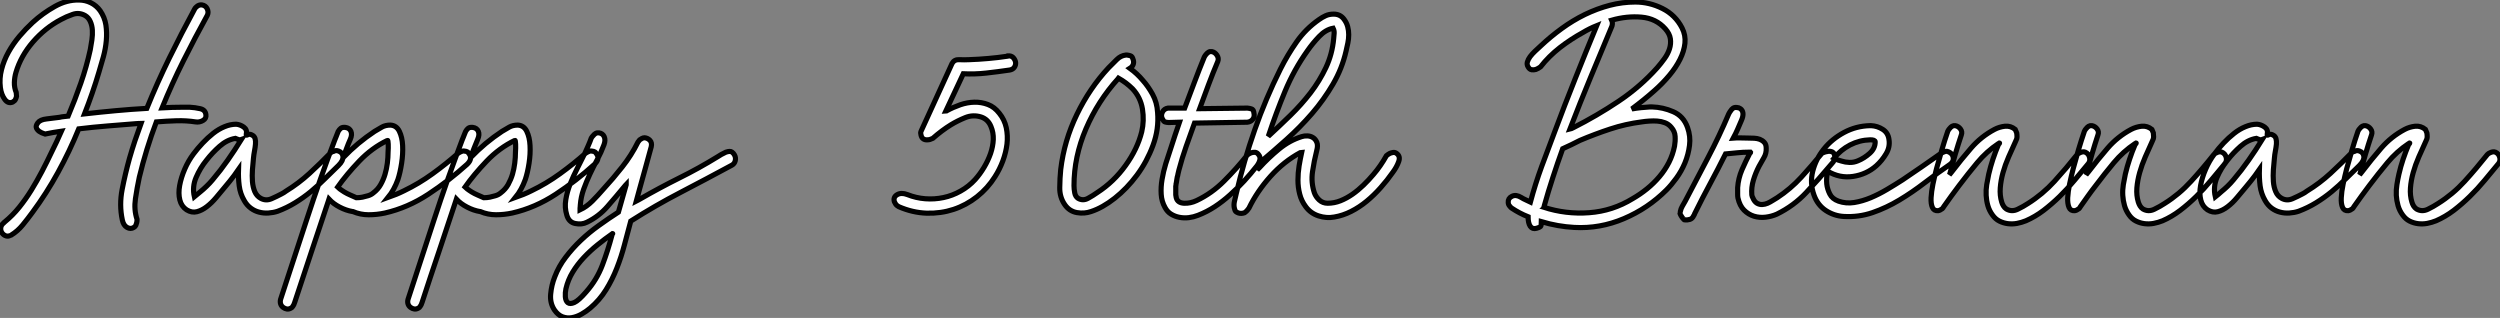
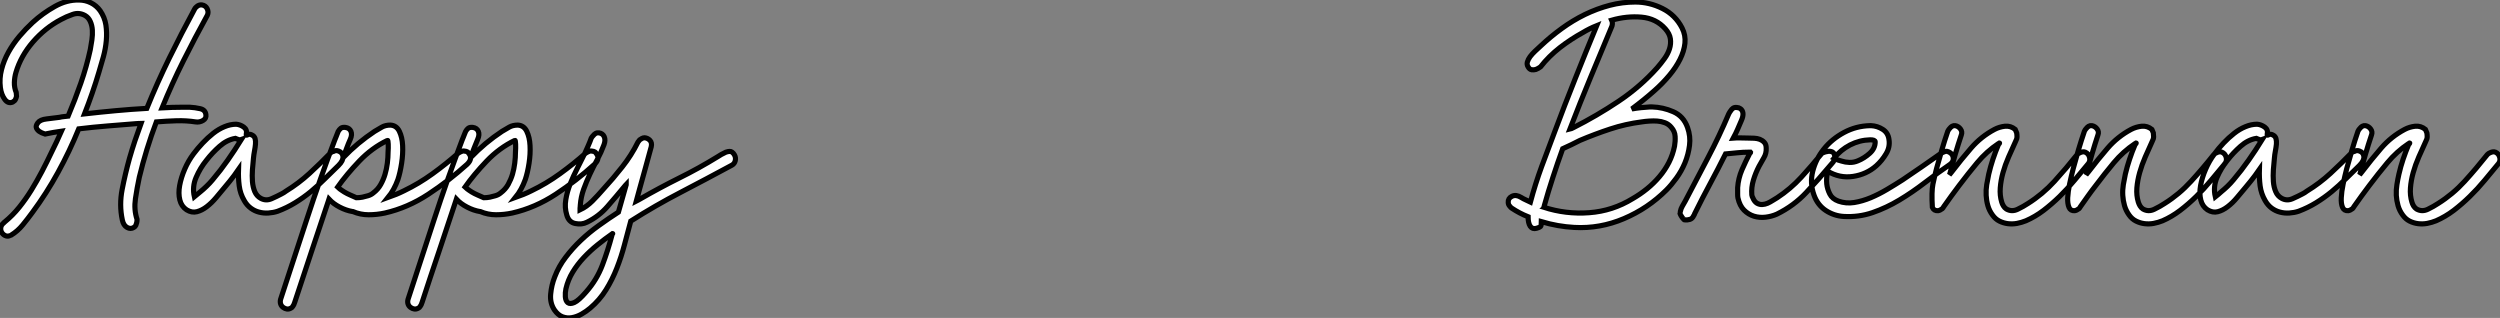
<svg xmlns="http://www.w3.org/2000/svg" viewBox="-0.802 -41.383 485.689 61.769">
  <rect x="-0.802" y="-41.383" width="485.689" height="61.769" fill="#808080" stroke="none" />
  <path d="M12.43-18.82L12.43-18.82Q13.78-22.01 14.90-25.23Q16.02-28.45 16.74-31.75L16.74-31.75Q16.91-32.65 17.05-33.63Q17.19-34.61 17.14-35.53Q17.08-36.46 16.74-37.21Q16.41-37.97 15.74-38.36L15.74-38.36Q14.56-39.03 13.30-38.58Q12.04-38.14 11.03-37.58L11.03-37.58Q7.95-35.95 5.60-33.24Q3.25-30.52 2.30-27.33L2.30-27.33Q2.02-26.38 1.99-25.37Q1.96-24.36 2.35-23.41L2.35-23.41Q2.41-23.02 2.41-22.68L2.41-22.68Q2.35-22.40 2.21-22.09Q2.07-21.78 1.68-21.56L1.68-21.56Q0.78-21.17 0.11-22.09Q-0.56-23.02-0.73-24.36L-0.73-24.36Q-0.95-26.15-0.50-27.89Q-0.06-29.62 0.84-31.25Q1.74-32.87 2.97-34.33Q4.20-35.78 5.54-37.02L5.54-37.02Q7.50-38.81 9.83-40.12Q12.15-41.44 14.56-41.38L14.56-41.38Q15.74-41.38 16.83-40.85Q17.92-40.32 18.65-39.31L18.65-39.31Q19.54-38.02 19.77-36.54Q19.99-35.06 19.85-33.49Q19.71-31.92 19.29-30.38Q18.87-28.84 18.42-27.38L18.42-27.38Q17.81-25.31 17.11-23.30Q16.41-21.28 15.62-19.26L15.62-19.26Q18.65-19.60 21.67-19.88Q24.70-20.16 27.72-20.33L27.72-20.33Q29.74-25.31 32.09-30.10Q34.44-34.89 37.02-39.65L37.02-39.65Q37.13-39.87 37.35-40.04L37.35-40.04Q37.80-40.49 38.42-40.43L38.42-40.43Q39.14-40.32 39.45-39.68Q39.76-39.03 39.48-38.42L39.48-38.42Q37.07-34.05 34.83-29.57Q32.59-25.09 30.69-20.44L30.69-20.44Q31.64-20.50 32.62-20.52Q33.60-20.55 34.55-20.55L34.55-20.55L35.17-20.55L36.06-20.55Q37.07-20.50 38.08-20.27Q39.09-20.05 39.20-19.10L39.20-19.10Q39.31-18.37 38.64-17.98Q37.97-17.58 37.18-17.70L37.18-17.70Q35.39-17.98 33.46-17.92Q31.53-17.86 29.57-17.70L29.57-17.70Q27.55-12.32 26.26-6.94L26.26-6.94Q25.82-4.87 25.51-2.77Q25.20-0.67 25.82 1.23L25.82 1.23Q25.82 1.57 25.76 1.85L25.76 1.85Q25.70 2.13 25.59 2.38Q25.48 2.63 25.20 2.80L25.20 2.80Q24.58 3.19 23.88 2.80Q23.18 2.41 22.96 1.34L22.96 1.34Q22.34-1.57 22.93-4.59Q23.52-7.62 24.36-10.64L24.36-10.64Q24.86-12.38 25.42-14.06Q25.98-15.74 26.60-17.42L26.60-17.42Q26.38-17.42 26.15-17.39Q25.93-17.36 25.65-17.36L25.65-17.36Q22.85-17.14 20.08-16.91Q17.30-16.69 14.50-16.35L14.50-16.35Q12.71-11.98 10.47-7.90Q8.23-3.81 5.49-0.11L5.49-0.11Q4.59 1.12 3.61 2.32Q2.63 3.53 1.34 4.31L1.34 4.31Q1.23 4.37 1.20 4.37Q1.18 4.37 1.06 4.42L1.06 4.42Q0.62 4.59 0.17 4.37Q-0.28 4.14-0.50 3.72Q-0.73 3.30-0.64 2.80Q-0.56 2.30-0.06 1.90L-0.06 1.90Q0 1.79 0.11 1.74L0.11 1.74Q1.68 0.45 2.94-1.12Q4.20-2.69 5.29-4.45Q6.38-6.22 7.36-8.09Q8.34-9.97 9.24-11.87L9.24-11.87Q9.74-12.88 10.22-13.89Q10.70-14.90 11.14-15.90L11.14-15.90Q10.36-15.79 9.55-15.65Q8.74-15.51 7.95-15.34L7.95-15.34Q7.22-15.57 6.83-15.85L6.83-15.85Q6.44-16.13 6.27-16.52Q6.10-16.91 6.55-17.53L6.55-17.53Q7-18.14 8.26-18.28Q9.52-18.42 10.75-18.59L10.75-18.59Q11.20-18.70 11.59-18.73Q11.98-18.76 12.43-18.82ZM45.08-17.25L45.08-17.25Q45.86-17.19 46.56-16.69Q47.26-16.18 47.04-15.29L47.04-15.29Q46.98-15.01 47.32-15.20Q47.66-15.40 48.10-15.18L48.10-15.18Q48.61-14.95 48.75-14.48Q48.89-14 48.83-13.38Q48.78-12.77 48.64-12.04Q48.50-11.31 48.44-10.64L48.44-10.64Q48.33-9.58 48.24-8.40Q48.16-7.22 48.24-6.13Q48.33-5.04 48.69-4.17Q49.06-3.30 49.84-2.86L49.84-2.86Q50.85-2.30 51.94-2.77Q53.03-3.25 53.87-3.70L53.87-3.70Q54.10-3.81 54.32-3.95Q54.54-4.09 54.77-4.26L54.77-4.26Q57.23-5.77 59.33-7.70Q61.43-9.63 63.50-11.76L63.50-11.76Q63.73-11.93 64.01-11.98L64.01-11.98Q64.23-12.10 64.46-12.12Q64.68-12.15 64.96-12.04L64.96-12.04Q65.74-11.76 65.83-10.98Q65.91-10.19 64.96-9.24L64.96-9.24Q63.62-7.95 62.30-6.64Q60.98-5.32 59.56-4.14Q58.13-2.97 56.53-1.99Q54.94-1.01 53.14-0.34L53.14-0.34Q52.30-0.06 51.35 0Q50.40 0.06 49.53-0.17Q48.66-0.39 47.91-0.95Q47.15-1.51 46.65-2.41L46.65-2.41Q45.86-3.75 45.67-5.29Q45.47-6.83 45.53-8.46L45.53-8.46Q45.14-7.90 44.69-7.28L44.69-7.28Q43.85-6.16 42.84-4.98L42.84-4.98Q42.06-4.03 41.19-3.00Q40.32-1.96 39.37-1.23Q38.42-0.50 37.44-0.25Q36.46 0 35.45-0.62L35.45-0.62Q34.44-1.29 34.13-2.55Q33.82-3.81 34.10-5.35Q34.38-6.89 35.08-8.51Q35.78-10.14 36.79-11.48L36.79-11.48Q37.58-12.54 38.56-13.58Q39.54-14.62 40.60-15.46Q41.66-16.30 42.81-16.77Q43.96-17.25 45.08-17.25ZM44.91-14.50L44.91-14.50Q43.29-14.22 41.86-12.96Q40.43-11.70 39.31-10.25L39.31-10.25Q38.08-8.74 37.30-6.92Q36.51-5.10 36.96-3.14L36.96-3.14Q37.52-3.58 38.14-4.14L38.14-4.14Q38.70-4.59 39.31-5.18Q39.93-5.77 40.49-6.44L40.49-6.44Q42.06-8.29 43.43-10.25Q44.80-12.21 46.09-14.28L46.09-14.28Q45.92-14.22 45.70-14.22L45.70-14.22Q45.53-14.28 45.33-14.34Q45.14-14.39 44.91-14.50L44.91-14.50ZM44.69-14.67L44.69-14.67L44.69-14.67ZM65.86-10.75L65.86-10.75Q67.26-12.21 68.80-13.50Q70.34-14.78 71.96-15.85L71.96-15.85Q72.69-16.30 73.39-16.69Q74.09-17.08 75.04-17.08L75.04-17.08Q76.22-17.02 76.78-15.88Q77.34-14.73 77.42-13.10Q77.50-11.48 77.22-9.66Q76.94-7.84 76.50-6.50L76.50-6.50Q75.77-4.48 74.59-3.02L74.59-3.02Q75.38-3.30 76.13-3.61Q76.89-3.92 77.67-4.31L77.67-4.31Q80.58-5.71 83.22-7.62Q85.85-9.52 88.26-11.65L88.26-11.65Q88.42-11.76 88.65-11.87L88.65-11.87Q89.10-12.10 89.38-12.04L89.38-12.04Q89.88-11.98 90.02-11.87Q90.16-11.76 90.27-11.59L90.27-11.59Q91.11-10.58 89.94-9.46L89.94-9.46Q86.41-6.27 82.40-3.64Q78.40-1.01 73.98 0L73.98 0Q72.41 0.34 70.81 0.34Q69.22 0.34 67.76-0.28L67.76-0.28L67.70-0.28Q66.42-0.50 65.18-1.15Q63.95-1.79 63.11-2.69L63.11-2.69L63-2.35Q61.38 2.58 59.72 7.48Q58.07 12.38 56.45 17.36L56.45 17.36Q56.39 17.58 56.28 17.81L56.28 17.81Q56.17 17.98 56.06 18.17Q55.94 18.37 55.72 18.48L55.72 18.48Q55.33 18.70 54.94 18.65Q54.54 18.59 54.21 18.34Q53.87 18.09 53.73 17.70Q53.59 17.30 53.70 16.80L53.70 16.80Q56.28 8.96 58.80 1.23Q61.32-6.50 64.23-14.17L64.23-14.17Q64.34-14.45 64.46-14.73Q64.57-15.01 64.68-15.29L64.68-15.29Q64.79-15.57 64.90-15.85L64.90-15.85Q65.13-16.24 65.41-16.46Q65.69-16.69 66.30-16.63L66.30-16.63Q67.09-16.52 67.37-15.88Q67.65-15.23 67.26-14.34L67.26-14.34Q66.86-13.44 66.53-12.54Q66.19-11.65 65.86-10.75ZM74.48-14.11L74.48-14.11Q71.46-12.66 68.99-10.08Q66.53-7.50 64.79-5.04L64.79-5.04Q64.96-4.87 65.18-4.70L65.18-4.70Q65.35-4.59 65.58-4.42Q65.80-4.26 66.08-4.09L66.08-4.09Q66.64-3.75 67.23-3.50Q67.82-3.25 68.43-2.97L68.43-2.97Q69.05-2.97 69.61-3.08L69.61-3.08Q70.11-3.19 70.70-3.36Q71.29-3.53 71.74-3.92L71.74-3.92Q72.63-4.59 73.16-5.54Q73.70-6.50 74.00-7.53Q74.31-8.57 74.45-9.69Q74.59-10.81 74.59-11.82L74.59-11.82Q74.65-12.60 74.62-13.38Q74.59-14.17 74.48-14.11ZM90.61-10.75L90.61-10.75Q92.01-12.21 93.55-13.50Q95.09-14.78 96.71-15.85L96.71-15.85Q97.44-16.30 98.14-16.69Q98.84-17.08 99.79-17.08L99.79-17.08Q100.97-17.02 101.53-15.88Q102.09-14.73 102.17-13.10Q102.26-11.48 101.98-9.66Q101.70-7.84 101.25-6.50L101.25-6.50Q100.52-4.48 99.34-3.02L99.34-3.02Q100.13-3.30 100.88-3.61Q101.64-3.92 102.42-4.31L102.42-4.31Q105.34-5.71 107.97-7.62Q110.60-9.52 113.01-11.65L113.01-11.65Q113.18-11.76 113.40-11.87L113.40-11.87Q113.85-12.10 114.13-12.04L114.13-12.04Q114.63-11.98 114.77-11.87Q114.91-11.76 115.02-11.59L115.02-11.59Q115.86-10.58 114.69-9.46L114.69-9.46Q111.16-6.27 107.16-3.64Q103.15-1.01 98.73 0L98.73 0Q97.16 0.34 95.56 0.34Q93.97 0.34 92.51-0.28L92.51-0.28L92.46-0.28Q91.17-0.50 89.94-1.15Q88.70-1.79 87.86-2.69L87.86-2.69L87.75-2.35Q86.13 2.58 84.48 7.48Q82.82 12.38 81.20 17.36L81.20 17.36Q81.14 17.58 81.03 17.81L81.03 17.81Q80.92 17.98 80.81 18.17Q80.70 18.37 80.47 18.48L80.47 18.48Q80.08 18.70 79.69 18.65Q79.30 18.59 78.96 18.34Q78.62 18.09 78.48 17.70Q78.34 17.30 78.46 16.80L78.46 16.80Q81.03 8.96 83.55 1.23Q86.07-6.50 88.98-14.17L88.98-14.17Q89.10-14.45 89.21-14.73Q89.32-15.01 89.43-15.29L89.43-15.29Q89.54-15.57 89.66-15.85L89.66-15.85Q89.88-16.24 90.16-16.46Q90.44-16.69 91.06-16.63L91.06-16.63Q91.84-16.52 92.12-15.88Q92.40-15.23 92.01-14.34L92.01-14.34Q91.62-13.44 91.28-12.54Q90.94-11.65 90.61-10.75ZM99.23-14.11L99.23-14.11Q96.21-12.66 93.74-10.08Q91.28-7.50 89.54-5.04L89.54-5.04Q89.71-4.87 89.94-4.70L89.94-4.70Q90.10-4.59 90.33-4.42Q90.55-4.26 90.83-4.09L90.83-4.09Q91.39-3.75 91.98-3.50Q92.57-3.25 93.18-2.97L93.18-2.97Q93.80-2.97 94.36-3.08L94.36-3.08Q94.86-3.19 95.45-3.36Q96.04-3.53 96.49-3.92L96.49-3.92Q97.38-4.59 97.92-5.54Q98.45-6.50 98.76-7.53Q99.06-8.57 99.20-9.69Q99.34-10.81 99.34-11.82L99.34-11.82Q99.40-12.60 99.37-13.38Q99.34-14.17 99.23-14.11ZM115.58-15.57L115.58-15.57Q116.31-15.46 116.59-14.81Q116.87-14.17 116.54-13.27L116.54-13.27Q115.98-11.76 115.22-10.36Q114.46-8.96 113.79-7.53Q113.12-6.10 112.59-4.62Q112.06-3.14 111.94-1.57L111.94-1.57Q111.94-1.46 111.92-1.26Q111.89-1.06 111.89-0.95L111.89-0.95Q111.89-0.78 111.89-0.62L111.89-0.62Q113.18-1.23 114.27-2.32Q115.36-3.42 116.37-4.59L116.37-4.59Q118.33-6.72 120.09-8.96Q121.86-11.20 123.14-13.78L123.14-13.78Q123.31-14 123.48-14.22L123.48-14.22Q123.65-14.34 123.90-14.48Q124.15-14.62 124.43-14.62L124.43-14.62Q125.05-14.56 125.47-14.11Q125.89-13.66 125.72-12.88L125.72-12.88Q125.16-10.81 124.60-8.79Q124.04-6.78 123.48-4.76L123.48-4.76L122.81-2.30Q123.03-2.41 123.20-2.52Q123.37-2.63 123.59-2.74L123.59-2.74Q127.29-4.87 131.12-6.78Q134.96-8.68 138.60-10.92L138.60-10.92L139.33-11.37L140.22-11.82Q141.06-12.10 141.40-11.84Q141.74-11.59 141.90-11.26L141.90-11.26Q142.18-10.75 142.04-10.16Q141.90-9.58 141.40-9.30L141.40-9.30Q136.42-6.61 131.46-4.03Q126.50-1.46 121.74 1.57L121.74 1.57Q121.13 3.86 120.51 6.19Q119.90 8.51 119.03 10.72Q118.16 12.94 116.93 14.92Q115.70 16.91 113.85 18.48L113.85 18.48Q113.12 19.10 112.20 19.63Q111.27 20.16 110.32 20.33Q109.37 20.50 108.47 20.16Q107.58 19.82 106.90 18.82L106.90 18.82Q106.01 17.47 106.18 15.74Q106.34 14 106.96 12.43L106.96 12.43Q107.74 10.36 109.09 8.60Q110.43 6.83 112.06 5.29Q113.68 3.75 115.56 2.41Q117.43 1.06 119.34-0.17L119.34-0.17L119.34-0.17L120.85-5.49L120.85-5.60Q120.74-5.49 120.68-5.38Q120.62-5.26 120.51-5.15L120.51-5.15Q118.89-3.19 117.21-1.26Q115.53 0.67 113.23 1.79L113.23 1.79Q112.22 2.30 110.96 2.04Q109.70 1.79 109.31 0.39L109.31 0.39Q108.86-1.06 109.12-2.60Q109.37-4.14 109.98-5.68Q110.60-7.22 111.38-8.74Q112.17-10.25 112.84-11.65L112.84-11.65Q113.18-12.38 113.48-13.08Q113.79-13.78 114.07-14.56L114.07-14.56Q114.24-14.84 114.46-15.06L114.46-15.06Q114.63-15.29 114.91-15.46Q115.19-15.62 115.58-15.57ZM118.22 3.98L118.22 3.98Q116.70 5.04 115.28 6.19Q113.85 7.34 112.62 8.65Q111.38 9.97 110.46 11.48Q109.54 12.99 109.14 14.73L109.14 14.73Q108.98 15.46 109.03 16.27Q109.09 17.08 109.51 17.42Q109.93 17.75 110.77 17.39Q111.61 17.02 113.06 15.34L113.06 15.34Q115.14 12.99 116.23 10.11Q117.32 7.22 118.10 4.26L118.10 4.26L118.16 4.09Q118.27 3.98 118.22 3.98Z" fill="white" stroke="black" transform="scale(1,1)" />
-   <path d="M194.97-30.52L195.36-30.52Q195.86-30.46 196.17-30.04Q196.48-29.62 196.51-29.18Q196.54-28.73 196.26-28.31Q195.98-27.89 195.36-27.78L195.36-27.78Q193.06-27.44 190.82-27.19Q188.58-26.94 186.34-27.05L186.34-27.05L182.93-19.77Q183.04-19.77 183.15-19.88L183.15-19.88Q184.38-20.55 185.76-21.03Q187.13-21.50 188.50-21.53Q189.87-21.56 191.13-21.08Q192.39-20.61 193.34-19.38L193.34-19.38Q194.35-18.14 194.69-16.58Q195.02-15.01 194.83-13.38Q194.63-11.76 194.02-10.11Q193.40-8.46 192.50-7.06L192.50-7.06Q191.10-4.82 189.00-3.16Q186.90-1.51 184.44-0.70Q181.98 0.11 179.23 0.03Q176.49-0.06 173.80-1.23L173.80-1.23Q173.63-1.34 173.46-1.46L173.46-1.46Q173.18-1.68 172.96-2.18L172.96-2.18Q172.68-3.08 173.49-3.56Q174.30-4.03 175.48-3.58L175.48-3.58Q177.16-2.91 178.95-2.77Q180.74-2.63 182.48-3.00Q184.22-3.36 185.81-4.26Q187.41-5.15 188.64-6.50L188.64-6.50Q189.59-7.56 190.38-8.88Q191.16-10.19 191.64-11.56Q192.11-12.94 192.17-14.28Q192.22-15.62 191.72-16.80L191.72-16.80Q191.16-18.20 189.82-18.65L189.82-18.65Q188.25-19.15 186.74-18.54Q185.22-17.92 183.94-17.14L183.94-17.14Q182.20-16.07 180.41-14.50L180.41-14.50Q179.85-14.22 179.40-14.22L179.40-14.22Q178.95-14.17 178.59-14.39Q178.22-14.62 178.11-15.23L178.11-15.23Q178.06-15.40 178.06-15.57Q178.06-15.74 178.22-16.07L178.22-16.07L184.16-29.06Q184.61-29.85 185.56-29.79Q186.51-29.74 187.46-29.79L187.46-29.79Q189.31-29.85 191.19-30.02Q193.06-30.18 194.91-30.46L194.91-30.46Q194.91-30.46 194.97-30.52L194.97-30.52ZM217.93-30.69L218.15-30.69Q218.99-30.58 219.13-30.32Q219.27-30.07 219.38-29.68L219.38-29.68Q219.50-29.23 219.33-28.81Q219.16-28.39 218.71-28.11L218.71-28.11Q220.11-27.10 221.23-25.76L221.23-25.76Q222.24-24.64 223.11-23.07Q223.98-21.50 224.09-19.54L224.09-19.54Q224.37-16.30 223.19-13.13Q222.02-9.97 220.08-7.36Q218.15-4.76 215.77-2.88Q213.39-1.01 211.15-0.28L211.15-0.28Q209.86 0.17 208.41-0.08Q206.95-0.34 206.06-1.62L206.06-1.62Q205.05-3.08 205.08-4.93Q205.10-6.78 205.27-8.46L205.27-8.46Q205.94-14.06 208.41-19.15Q210.87-24.25 214.57-28.22L214.57-28.22Q215.35-29.01 216.14-29.79Q216.92-30.58 217.93-30.69L217.93-30.69ZM216.42-26.10L216.42-26.10Q212.50-21.78 210.17-16.35Q207.85-10.92 207.85-5.32L207.85-5.32Q207.85-4.65 207.99-3.92Q208.13-3.19 208.63-2.86L208.63-2.86Q209.58-2.30 210.59-2.86Q211.60-3.42 212.38-3.98L212.38-3.98Q215.58-6.05 217.87-9.24Q220.17-12.43 221.01-15.79L221.01-15.79Q221.51-17.92 221.15-20.19Q220.78-22.46 219.22-24.14L219.22-24.14Q218.60-24.75 217.93-25.26Q217.26-25.76 216.47-26.21L216.47-26.21Q216.42-26.15 216.42-26.10ZM226.22-20.38L229.35-20.38Q230.30-22.90 231.23-25.37Q232.15-27.83 233.16-30.30L233.16-30.30Q233.33-30.63 233.55-30.86L233.55-30.86Q233.72-31.08 234.00-31.25Q234.28-31.42 234.62-31.36L234.62-31.36Q235.23-31.25 235.62-30.66Q236.02-30.07 235.79-29.46L235.79-29.46Q234.84-27.22 233.97-24.89Q233.10-22.57 232.26-20.27L232.26-20.27L241.45-20.38L241.56-20.38Q242.51-20.27 242.65-19.99Q242.79-19.71 242.85-19.15L242.85-19.15Q242.90-18.54 242.51-18.12Q242.12-17.70 241.50-17.64L241.50-17.64L231.26-17.47Q230.42-15.12 229.63-12.91Q228.85-10.70 228.23-8.34L228.23-8.34Q228.12-7.95 228.06-7.62Q228.01-7.28 227.90-6.94L227.90-6.94Q227.84-6.66 227.81-6.41Q227.78-6.16 227.73-5.88L227.73-5.88Q227.67-5.71 227.67-5.52Q227.67-5.32 227.62-5.15L227.62-5.15L227.62-4.48L227.62-3.98L227.62-3.53Q227.67-3.42 227.67-3.19L227.67-3.19Q227.73-3.08 227.73-2.91L227.73-2.91Q228.01-1.96 229.24-1.90Q230.47-1.85 231.65-2.41L231.65-2.41Q234.62-3.81 237.02-6.22Q239.43-8.62 241.56-11.31L241.56-11.31Q241.95-11.59 242.29-11.70L242.29-11.70Q242.62-11.82 243.02-11.79Q243.41-11.76 243.69-11.37L243.69-11.37Q244.08-10.92 243.97-10.36Q243.86-9.80 243.41-9.18L243.41-9.18Q242.23-7.67 240.92-6.24Q239.60-4.82 238.17-3.53Q236.74-2.24 235.20-1.23Q233.66-0.22 231.93 0.45L231.93 0.45Q231.09 0.78 230.16 0.90Q229.24 1.01 228.34 0.84Q227.45 0.67 226.72 0.22Q225.99-0.22 225.54-1.06L225.54-1.06Q224.87-2.24 224.79-3.64Q224.70-5.04 224.96-6.55Q225.21-8.06 225.68-9.60Q226.16-11.14 226.66-12.60L226.66-12.60Q227.06-13.89 227.48-15.12Q227.90-16.35 228.34-17.64L228.34-17.64L226.22-17.58Q225.43-17.64 225.29-17.84Q225.15-18.03 224.98-18.37L224.98-18.37Q224.70-18.98 225.04-19.63Q225.38-20.27 226.10-20.38L226.10-20.38L226.22-20.38ZM258.30-38.64L258.30-38.64Q259.59-38.64 260.32-37.63L260.32-37.63Q260.82-36.96 261.02-36.20Q261.22-35.45 261.22-34.64Q261.22-33.82 261.05-33.01Q260.88-32.20 260.71-31.47L260.71-31.47Q259.93-28.06 258.16-25.03Q256.40-22.01 254.08-19.32Q251.75-16.63 249.12-14.28Q246.49-11.93 243.97-9.80L243.97-9.80L243.46-8.40Q243.58-8.51 243.66-8.60Q243.74-8.68 243.86-8.79L243.86-8.79Q245.65-10.75 247.69-12.43Q249.74-14.11 252.09-14.84L252.09-14.84Q252.59-15.01 253.21-14.98Q253.82-14.95 254.30-14.64Q254.78-14.34 255.03-13.72Q255.28-13.10 255.00-12.10L255.00-12.10Q254.50-10.14 254.19-8.04Q253.88-5.94 254.55-3.92L254.55-3.92Q254.83-3.14 255.50-2.52Q256.18-1.90 257.13-1.90L257.13-1.90Q258.42-1.90 259.62-2.38Q260.82-2.86 261.94-3.64Q263.06-4.42 264.10-5.43Q265.14-6.44 266.03-7.50L266.03-7.50Q267.43-9.13 268.55-11.14L268.55-11.14Q268.89-11.42 269.22-11.59L269.22-11.59Q269.50-11.70 269.84-11.76Q270.18-11.82 270.51-11.59L270.51-11.59Q271.30-11.03 270.93-10.00Q270.57-8.96 269.78-7.90L269.78-7.90Q268.72-6.38 267.43-4.93Q266.14-3.47 264.72-2.30Q263.29-1.12 261.69-0.31Q260.10 0.50 258.42 0.78L258.42 0.78Q256.90 1.06 255.36 0.56Q253.82 0.06 252.87-1.23L252.87-1.23Q252.03-2.35 251.70-3.67Q251.36-4.98 251.36-6.38Q251.36-7.78 251.58-9.16Q251.81-10.53 252.09-11.82L252.09-11.82Q251.98-11.82 251.86-11.76L251.86-11.76Q248.62-10.02 246.01-7.11Q243.41-4.20 241.84-0.95L241.84-0.95Q241.73-0.78 241.59-0.62Q241.45-0.45 241.34-0.34L241.34-0.34Q241.17-0.17 241.00-0.06L241.00-0.06Q240.38 0.17 239.82 0L239.82 0Q239.49-0.11 239.29-0.28Q239.10-0.45 238.98-1.06L238.98-1.06Q238.87-1.68 239.04-2.35Q239.21-3.02 239.38-3.81L239.38-3.81Q240.83-10.08 242.96-16.16Q245.09-22.23 247.94-27.94L247.94-27.94Q249.34-30.74 251.11-33.26Q252.87-35.78 255.45-37.58L255.45-37.58Q256.06-38.02 256.74-38.33Q257.41-38.64 258.30-38.64ZM258.19-35.90L258.19-35.90Q256.74-35.62 255.48-34.30Q254.22-32.98 253.21-31.53L253.21-31.53Q250.58-27.83 248.84-23.63Q247.10-19.43 245.65-15.06L245.65-15.06L245.59-14.90Q247.72-16.86 249.88-18.96Q252.03-21.06 253.80-23.35Q255.56-25.65 256.79-28.25Q258.02-30.86 258.30-33.88L258.30-33.88Q258.36-34.38 258.39-34.92Q258.42-35.45 258.19-35.90L258.19-35.90Z" fill="white" stroke="black" transform="scale(1,1)" />
-   <path d="M309.40-36.40L309.40-36.40Q308.00-35.84 306.71-35.06L306.71-35.06Q304.36-33.77 302.23-32.12Q300.10-30.46 298.48-28.39L298.48-28.39Q298.03-28.06 297.58-27.89L297.58-27.89Q297.19-27.78 296.77-27.83Q296.35-27.89 296.07-28.39L296.07-28.39Q295.79-28.84 295.93-29.34Q296.07-29.85 296.46-30.38Q296.86-30.91 297.42-31.44Q297.98-31.98 298.54-32.48L298.54-32.48Q300.44-34.27 302.60-35.84Q304.75-37.41 307.10-38.56Q309.46-39.70 311.92-40.35Q314.38-40.99 316.90-40.99L316.90-40.99Q319.65-40.99 322.17-39.73Q324.69-38.47 325.98-35.95L325.98-35.95Q326.70-34.55 326.54-32.98Q326.37-31.42 325.58-29.85Q324.80-28.28 323.51-26.74Q322.22-25.20 320.71-23.86L320.71-23.86Q318.64-22.01 316.23-20.22L316.23-20.22Q317.13-20.38 318.00-20.47Q318.86-20.55 319.76-20.61L319.76-20.61L320.15-20.61Q322.28-20.55 324.27-19.68Q326.26-18.82 327.04-16.63L327.04-16.63Q327.66-14.90 327.43-13.13Q327.21-11.37 326.54-9.74Q325.86-8.12 324.88-6.78Q323.90-5.43 322.95-4.48L322.95-4.48Q319.37-0.90 314.69 1.09Q310.02 3.08 305.03 2.80L305.03 2.80Q301.84 2.63 298.65 1.68L298.65 1.68Q298.65 2.46 298.48 2.63Q298.31 2.80 297.70 2.97L297.70 2.97Q296.91 3.19 296.49 2.58Q296.07 1.96 296.07 0.73L296.07 0.73Q294.39 0.06 292.88-0.95L292.88-0.95Q292.71-1.06 292.54-1.29L292.54-1.29Q292.21-1.62 292.21-2.07L292.21-2.07Q292.15-2.86 292.94-3.25Q293.72-3.64 294.73-3.02L294.73-3.02Q295.18-2.74 295.62-2.55Q296.07-2.35 296.52-2.13L296.52-2.13Q297.47-5.66 298.70-9.02Q299.94-12.38 301.22-15.74L301.22-15.74Q303.18-21 305.23-26.12Q307.27-31.25 309.40-36.40ZM299.10-1.12L299.10-1.12Q303.41 0.28 307.94-0.06Q312.48-0.39 316.40-2.80L316.40-2.80Q317.86-3.64 319.17-4.70Q320.49-5.77 321.58-7.06Q322.67-8.34 323.43-9.83Q324.18-11.31 324.52-12.99L324.52-12.99Q324.69-13.94 324.63-14.90Q324.58-15.85 323.90-16.63L323.90-16.63Q323.40-17.25 322.67-17.53Q321.94-17.81 321.19-17.86Q320.43-17.92 319.62-17.86Q318.81-17.81 318.14-17.70L318.14-17.70Q315.00-17.30 312.03-16.32Q309.06-15.34 306.15-14.11L306.15-14.11Q305.31-13.66 304.47-13.27Q303.63-12.88 302.79-12.49L302.79-12.49Q301.78-9.69 300.89-6.94Q299.99-4.20 299.21-1.40L299.21-1.40Q299.15-1.29 299.15-1.23Q299.15-1.18 299.10-1.12ZM304.86-16.58L304.86-16.58Q309.40-18.87 313.63-21.70Q317.86-24.53 321.16-28.22L321.16-28.22Q321.89-29.06 322.56-29.99Q323.23-30.91 323.54-31.89Q323.85-32.87 323.71-33.85Q323.57-34.83 322.73-35.78L322.73-35.78Q320.94-37.80 318.11-38.05Q315.28-38.30 312.31-37.46L312.31-37.46Q312.54-36.96 312.37-36.34L312.37-36.34Q310.30-31.36 308.22-26.38Q306.15-21.39 304.19-16.30L304.19-16.30Q304.42-16.35 304.86-16.58ZM334.43-11.48L334.43-11.48Q332.98-8.57 331.44-5.71Q329.90-2.86 328.44 0.11L328.44 0.11Q328.38 0.34 328.22 0.56L328.22 0.56Q327.99 1.06 327.54 1.23L327.54 1.23L326.98 1.34Q326.70 1.34 326.59 1.34Q326.48 1.34 326.45 1.34Q326.42 1.34 326.34 1.26Q326.26 1.18 326.03 0.90L326.03 0.90L325.81 0.56Q325.70 0.34 325.64 0.25Q325.58 0.17 325.58 0.11Q325.58 0.06 325.61 0Q325.64-0.06 325.64-0.28L325.64-0.28Q325.75-0.84 326.03-1.32Q326.31-1.79 326.59-2.30L326.59-2.30Q328.78-6.50 330.99-10.70Q333.20-14.90 335.05-19.26L335.05-19.26Q335.22-19.60 335.44-19.88L335.44-19.88Q335.61-20.16 335.89-20.36Q336.17-20.55 336.62-20.50L336.62-20.50Q337.12-20.44 337.23-20.33Q337.34-20.22 337.51-20.10L337.51-20.10Q338.13-19.38 337.51-17.98L337.51-17.98Q337.12-17.08 336.76-16.24Q336.39-15.40 335.94-14.56L335.94-14.56Q336.67-14.62 337.40-14.59Q338.13-14.56 338.86-14.56L338.86-14.56Q339.42-14.56 340.00-14.53Q340.59-14.50 341.10-14.31Q341.60-14.11 341.96-13.72Q342.33-13.33 342.33-12.60L342.33-12.60Q342.38-11.59 341.88-10.75Q341.38-9.91 340.93-9.07L340.93-9.07Q340.26-7.78 339.84-6.38Q339.42-4.98 339.53-3.53L339.53-3.53Q339.58-3.19 339.75-2.91L339.75-2.91Q339.86-2.63 340.06-2.35Q340.26-2.07 340.54-1.90L340.54-1.90Q341.04-1.62 341.57-1.65Q342.10-1.68 342.61-1.90Q343.11-2.13 343.59-2.44Q344.06-2.74 344.46-2.97L344.46-2.97Q347.03-4.65 349.13-6.94Q351.23-9.24 353.19-11.65L353.19-11.65Q353.86-11.93 354.37-11.98L354.37-11.98Q354.82-12.04 355.21-11.84Q355.60-11.65 355.66-10.92L355.66-10.92Q355.66-10.53 355.49-10.19L355.49-10.19Q355.38-9.91 355.18-9.72Q354.98-9.52 354.82-9.30L354.82-9.30Q352.52-6.55 350.11-3.98Q347.70-1.40 344.40 0.22L344.40 0.22Q343.39 0.67 342.22 0.81Q341.04 0.95 339.95 0.62Q338.86 0.28 338.02-0.56Q337.18-1.40 336.84-2.91L336.84-2.91Q336.78-3.25 336.78-3.58L336.78-3.58L336.78-4.93Q336.90-6.72 337.62-8.40Q338.35-10.08 339.19-11.70L339.19-11.70Q339.30-11.70 339.30-11.76L339.30-11.76Q339.30-11.76 339.25-11.82L339.25-11.82L338.97-11.82Q337.85-11.82 336.70-11.70Q335.55-11.59 334.43-11.48ZM362.49-16.97L362.71-16.97Q363.94-16.91 364.98-16.24Q366.02-15.57 366.18-14.28L366.18-14.28Q366.41-12.82 365.62-11.51Q364.84-10.19 363.72-9.18L363.72-9.18Q361.82-7.50 359.21-7.11Q356.61-6.72 354.26-8.12L354.26-8.12Q353.98-6.78 354.09-5.66L354.09-5.66Q354.20-4.65 354.68-3.70Q355.15-2.74 356.38-2.30L356.38-2.30Q357.84-1.79 359.44-2.04Q361.03-2.30 362.63-2.97Q364.22-3.64 365.82-4.59Q367.42-5.54 368.82-6.44L368.82-6.44Q370.61-7.67 372.43-8.90Q374.25-10.14 376.04-11.42L376.04-11.42L376.60-11.76Q377.16-12.04 377.44-11.98Q377.72-11.93 378.00-11.76L378.00-11.76Q378.62-11.37 378.67-10.67Q378.73-9.97 378.06-9.46L378.06-9.46Q375.59-7.78 373.16-5.91Q370.72-4.03 368.20-2.52Q365.68-1.01 362.99-0.08Q360.30 0.84 357.39 0.67L357.39 0.67Q355.49 0.56 353.89-0.50Q352.30-1.57 351.62-3.47L351.62-3.47Q350.78-5.77 351.37-8.12Q351.96-10.47 353.53-12.43Q355.10-14.39 357.45-15.65Q359.80-16.91 362.49-16.97L362.49-16.97ZM362.54-14.22L362.54-14.22Q360.47-14.17 358.62-13.22Q356.78-12.26 355.49-10.64L355.49-10.64Q356.22-10.25 357.00-10.08L357.00-10.08Q357.67-9.86 358.51-9.83Q359.35-9.80 360.14-10.14L360.14-10.14Q361.37-10.64 362.43-11.59Q363.50-12.54 363.50-13.83L363.50-13.83Q363.50-14.22 362.54-14.22ZM379.06-16.97L379.06-16.97Q379.68-16.86 380.07-16.32Q380.46-15.79 380.24-15.18L380.24-15.18Q379.62-13.33 379.06-11.42Q378.50-9.52 378.00-7.62L378.00-7.62L377.94-7.45Q378.06-7.56 378.17-7.73Q378.28-7.90 378.39-8.01L378.39-8.01Q380.18-10.36 382.12-12.60Q384.05-14.84 386.68-16.24L386.68-16.24Q387.63-16.74 388.72-16.86Q389.82-16.97 390.71-16.24L390.71-16.24Q390.88-15.90 390.99-15.57L390.99-15.57Q391.05-15.23 391.05-14.81Q391.05-14.39 390.77-13.89L390.77-13.89Q390.10-12.43 389.42-10.89Q388.75-9.35 388.33-7.84Q387.91-6.33 387.80-4.87Q387.69-3.42 388.08-2.13L388.08-2.13Q388.19-1.74 388.42-1.37Q388.64-1.01 388.98-0.78L388.98-0.78Q390.04-0.17 391.19-0.73Q392.34-1.29 393.18-1.85L393.18-1.85Q396.03-3.64 398.33-6.16Q400.62-8.68 402.75-11.37L402.75-11.37Q402.98-11.59 403.26-11.70L403.26-11.70Q403.48-11.82 403.76-11.87Q404.04-11.93 404.32-11.82L404.32-11.82Q404.94-11.54 405.13-10.86Q405.33-10.19 404.94-9.63L404.94-9.63Q403.59-8.01 402.22-6.36Q400.85-4.70 399.34-3.22Q397.82-1.74 396.20-0.50Q394.58 0.73 392.78 1.51L392.78 1.51Q391.94 1.85 391.05 2.02Q390.15 2.18 389.28 2.07Q388.42 1.96 387.63 1.57Q386.85 1.18 386.29 0.39L386.29 0.39Q385.67-0.45 385.39-1.43Q385.11-2.41 385.06-3.44Q385.00-4.48 385.17-5.52Q385.34-6.55 385.56-7.56L385.56-7.56Q385.90-9.02 386.37-10.44Q386.85-11.87 387.46-13.33L387.46-13.33Q387.58-13.44 387.63-13.50L387.63-13.50Q387.74-13.72 387.46-13.50L387.46-13.50Q385.11-11.93 383.32-9.77Q381.53-7.62 379.79-5.32L379.79-5.32Q379.01-4.31 378.28-3.28Q377.55-2.24 376.82-1.23L376.82-1.23Q376.71-1.01 376.54-0.84L376.54-0.84Q376.10-0.50 375.70-0.45L375.70-0.45Q374.92-0.39 374.61-1.09Q374.30-1.79 374.36-2.97Q374.42-4.14 374.72-5.63Q375.03-7.11 375.42-8.62L375.42-8.62Q375.93-10.47 376.46-12.29Q376.99-14.11 377.61-15.90L377.61-15.90Q377.78-16.24 378.00-16.46L378.00-16.46Q378.17-16.69 378.45-16.86Q378.73-17.02 379.06-16.97ZM405.61-16.97L405.61-16.97Q406.22-16.86 406.62-16.32Q407.01-15.79 406.78-15.18L406.78-15.18Q406.17-13.33 405.61-11.42Q405.05-9.52 404.54-7.62L404.54-7.62L404.49-7.45Q404.60-7.56 404.71-7.73Q404.82-7.90 404.94-8.01L404.94-8.01Q406.73-10.36 408.66-12.60Q410.59-14.84 413.22-16.24L413.22-16.24Q414.18-16.74 415.27-16.86Q416.36-16.97 417.26-16.24L417.26-16.24Q417.42-15.90 417.54-15.57L417.54-15.57Q417.59-15.23 417.59-14.81Q417.59-14.39 417.31-13.89L417.31-13.89Q416.64-12.43 415.97-10.89Q415.30-9.35 414.88-7.84Q414.46-6.33 414.34-4.87Q414.23-3.42 414.62-2.13L414.62-2.13Q414.74-1.74 414.96-1.37Q415.18-1.01 415.52-0.78L415.52-0.78Q416.58-0.17 417.73-0.73Q418.88-1.29 419.72-1.85L419.72-1.85Q422.58-3.64 424.87-6.16Q427.17-8.68 429.30-11.37L429.30-11.37Q429.52-11.59 429.80-11.70L429.80-11.70Q430.02-11.82 430.30-11.87Q430.58-11.93 430.86-11.82L430.86-11.82Q431.48-11.54 431.68-10.86Q431.87-10.19 431.48-9.63L431.48-9.63Q430.14-8.01 428.76-6.36Q427.39-4.70 425.88-3.22Q424.37-1.74 422.74-0.50Q421.12 0.73 419.33 1.51L419.33 1.51Q418.49 1.85 417.59 2.02Q416.70 2.18 415.83 2.07Q414.96 1.96 414.18 1.57Q413.39 1.18 412.83 0.39L412.83 0.39Q412.22-0.45 411.94-1.43Q411.66-2.41 411.60-3.44Q411.54-4.48 411.71-5.52Q411.88-6.55 412.10-7.56L412.10-7.56Q412.44-9.02 412.92-10.44Q413.39-11.87 414.01-13.33L414.01-13.33Q414.12-13.44 414.18-13.50L414.18-13.50Q414.29-13.72 414.01-13.50L414.01-13.50Q411.66-11.93 409.86-9.77Q408.07-7.62 406.34-5.32L406.34-5.32Q405.55-4.31 404.82-3.28Q404.10-2.24 403.37-1.23L403.37-1.23Q403.26-1.01 403.09-0.84L403.09-0.84Q402.64-0.50 402.25-0.45L402.25-0.45Q401.46-0.39 401.16-1.09Q400.85-1.79 400.90-2.97Q400.96-4.14 401.27-5.63Q401.58-7.11 401.97-8.62L401.97-8.62Q402.47-10.47 403.00-12.29Q403.54-14.11 404.15-15.90L404.15-15.90Q404.32-16.24 404.54-16.46L404.54-16.46Q404.71-16.69 404.99-16.86Q405.27-17.02 405.61-16.97ZM437.70-17.25L437.70-17.25Q438.48-17.19 439.18-16.69Q439.88-16.18 439.66-15.29L439.66-15.29Q439.60-15.01 439.94-15.20Q440.27-15.40 440.72-15.18L440.72-15.18Q441.22-14.95 441.36-14.48Q441.50-14 441.45-13.38Q441.39-12.77 441.25-12.04Q441.11-11.31 441.06-10.64L441.06-10.64Q440.94-9.58 440.86-8.40Q440.78-7.22 440.86-6.13Q440.94-5.04 441.31-4.17Q441.67-3.30 442.46-2.86L442.46-2.86Q443.46-2.30 444.56-2.77Q445.65-3.25 446.49-3.70L446.49-3.70Q446.71-3.81 446.94-3.95Q447.16-4.09 447.38-4.26L447.38-4.26Q449.85-5.77 451.95-7.70Q454.05-9.63 456.12-11.76L456.12-11.76Q456.34-11.93 456.62-11.98L456.62-11.98Q456.85-12.10 457.07-12.12Q457.30-12.15 457.58-12.04L457.58-12.04Q458.36-11.76 458.44-10.98Q458.53-10.19 457.58-9.24L457.58-9.24Q456.23-7.95 454.92-6.64Q453.60-5.32 452.17-4.14Q450.74-2.97 449.15-1.99Q447.55-1.01 445.76-0.34L445.76-0.34Q444.92-0.06 443.97 0Q443.02 0.06 442.15-0.17Q441.28-0.39 440.52-0.95Q439.77-1.51 439.26-2.41L439.26-2.41Q438.48-3.75 438.28-5.29Q438.09-6.83 438.14-8.46L438.14-8.46Q437.75-7.90 437.30-7.28L437.30-7.28Q436.46-6.16 435.46-4.98L435.46-4.98Q434.67-4.03 433.80-3.00Q432.94-1.96 431.98-1.23Q431.03-0.50 430.05-0.25Q429.07 0 428.06-0.62L428.06-0.62Q427.06-1.29 426.75-2.55Q426.44-3.81 426.72-5.35Q427.00-6.89 427.70-8.51Q428.40-10.14 429.41-11.48L429.41-11.48Q430.19-12.54 431.17-13.58Q432.15-14.62 433.22-15.46Q434.28-16.30 435.43-16.77Q436.58-17.25 437.70-17.25ZM437.53-14.50L437.53-14.50Q435.90-14.22 434.48-12.96Q433.05-11.70 431.93-10.25L431.93-10.25Q430.70-8.74 429.91-6.92Q429.13-5.10 429.58-3.14L429.58-3.14Q430.14-3.58 430.75-4.14L430.75-4.14Q431.31-4.59 431.93-5.18Q432.54-5.77 433.10-6.44L433.10-6.44Q434.67-8.29 436.04-10.25Q437.42-12.21 438.70-14.28L438.70-14.28Q438.54-14.22 438.31-14.22L438.31-14.22Q438.14-14.28 437.95-14.34Q437.75-14.39 437.53-14.50L437.53-14.50ZM437.30-14.67L437.30-14.67L437.30-14.67ZM458.75-16.97L458.75-16.97Q459.37-16.86 459.76-16.32Q460.15-15.79 459.93-15.18L459.93-15.18Q459.31-13.33 458.75-11.42Q458.19-9.52 457.69-7.62L457.69-7.62L457.63-7.45Q457.74-7.56 457.86-7.73Q457.97-7.90 458.08-8.01L458.08-8.01Q459.87-10.36 461.80-12.60Q463.74-14.84 466.37-16.24L466.37-16.24Q467.32-16.74 468.41-16.86Q469.50-16.97 470.40-16.24L470.40-16.24Q470.57-15.90 470.68-15.57L470.68-15.57Q470.74-15.23 470.74-14.81Q470.74-14.39 470.46-13.89L470.46-13.89Q469.78-12.43 469.11-10.89Q468.44-9.35 468.02-7.84Q467.60-6.33 467.49-4.87Q467.38-3.42 467.77-2.13L467.77-2.13Q467.88-1.74 468.10-1.37Q468.33-1.01 468.66-0.78L468.66-0.78Q469.73-0.17 470.88-0.73Q472.02-1.29 472.86-1.85L472.86-1.85Q475.72-3.64 478.02-6.16Q480.31-8.68 482.44-11.37L482.44-11.37Q482.66-11.59 482.94-11.70L482.94-11.70Q483.17-11.82 483.45-11.87Q483.73-11.93 484.01-11.82L484.01-11.82Q484.62-11.54 484.82-10.86Q485.02-10.19 484.62-9.63L484.62-9.63Q483.28-8.01 481.91-6.36Q480.54-4.70 479.02-3.22Q477.51-1.74 475.89-0.50Q474.26 0.73 472.47 1.51L472.47 1.51Q471.63 1.85 470.74 2.02Q469.84 2.18 468.97 2.07Q468.10 1.96 467.32 1.57Q466.54 1.18 465.98 0.39L465.98 0.39Q465.36-0.45 465.08-1.43Q464.80-2.41 464.74-3.44Q464.69-4.48 464.86-5.52Q465.02-6.55 465.25-7.56L465.25-7.56Q465.58-9.02 466.06-10.44Q466.54-11.87 467.15-13.33L467.15-13.33Q467.26-13.44 467.32-13.50L467.32-13.50Q467.43-13.72 467.15-13.50L467.15-13.50Q464.80-11.93 463.01-9.77Q461.22-7.62 459.48-5.32L459.48-5.32Q458.70-4.31 457.97-3.28Q457.24-2.24 456.51-1.23L456.51-1.23Q456.40-1.01 456.23-0.84L456.23-0.84Q455.78-0.50 455.39-0.45L455.39-0.45Q454.61-0.39 454.30-1.09Q453.99-1.79 454.05-2.97Q454.10-4.14 454.41-5.63Q454.72-7.11 455.11-8.62L455.11-8.62Q455.62-10.47 456.15-12.29Q456.68-14.11 457.30-15.90L457.30-15.90Q457.46-16.24 457.69-16.46L457.69-16.46Q457.86-16.69 458.14-16.86Q458.42-17.02 458.75-16.97Z" fill="white" stroke="black" transform="scale(1,1)" />
+   <path d="M309.40-36.40L309.40-36.40Q308.00-35.84 306.71-35.06L306.71-35.06Q304.36-33.77 302.23-32.12Q300.10-30.46 298.48-28.39L298.48-28.39Q298.03-28.06 297.58-27.89L297.58-27.89Q297.19-27.78 296.77-27.83Q296.35-27.89 296.07-28.39L296.07-28.39Q295.79-28.84 295.93-29.34Q296.07-29.85 296.46-30.38Q296.86-30.91 297.42-31.44Q297.98-31.98 298.54-32.48L298.54-32.48Q300.44-34.27 302.60-35.84Q304.75-37.41 307.10-38.56Q309.46-39.70 311.92-40.35Q314.38-40.99 316.90-40.99L316.90-40.99Q319.65-40.99 322.17-39.73Q324.69-38.47 325.98-35.95L325.98-35.95Q326.70-34.55 326.54-32.98Q326.37-31.42 325.58-29.85Q324.80-28.28 323.51-26.74Q322.22-25.20 320.71-23.86L320.71-23.86Q318.64-22.01 316.23-20.22L316.23-20.22Q317.13-20.38 318.00-20.47Q318.86-20.55 319.76-20.61L319.76-20.61L320.15-20.61Q322.28-20.55 324.27-19.68Q326.26-18.82 327.04-16.63L327.04-16.63Q327.66-14.90 327.43-13.13Q327.21-11.37 326.54-9.74Q325.86-8.12 324.88-6.78Q323.90-5.43 322.95-4.48L322.95-4.48Q319.37-0.90 314.69 1.09Q310.02 3.08 305.03 2.80L305.03 2.80Q301.84 2.63 298.65 1.68L298.65 1.68Q298.65 2.46 298.48 2.63Q298.31 2.80 297.70 2.97L297.70 2.97Q296.91 3.19 296.49 2.58Q296.07 1.96 296.07 0.73L296.07 0.73Q294.39 0.06 292.88-0.95L292.88-0.95Q292.71-1.06 292.54-1.29L292.54-1.29Q292.21-1.62 292.21-2.07L292.21-2.07Q292.15-2.86 292.94-3.25Q293.72-3.64 294.73-3.02L294.73-3.02Q295.18-2.74 295.62-2.55Q296.07-2.35 296.52-2.13L296.52-2.13Q297.47-5.66 298.70-9.02Q299.94-12.38 301.22-15.74L301.22-15.74Q303.18-21 305.23-26.12Q307.27-31.25 309.40-36.40ZM299.10-1.12L299.10-1.12Q303.41 0.28 307.94-0.06Q312.48-0.39 316.40-2.80L316.40-2.80Q317.86-3.64 319.17-4.70Q320.49-5.77 321.58-7.06Q322.67-8.34 323.43-9.83Q324.18-11.31 324.52-12.99L324.52-12.99Q324.69-13.94 324.63-14.90Q324.58-15.85 323.90-16.63L323.90-16.63Q323.40-17.25 322.67-17.53Q321.94-17.81 321.19-17.86Q320.43-17.92 319.62-17.86Q318.81-17.81 318.14-17.70L318.14-17.70Q315.00-17.30 312.03-16.32Q309.06-15.34 306.15-14.11L306.15-14.11Q305.31-13.66 304.47-13.27Q303.63-12.88 302.79-12.49L302.79-12.49Q301.78-9.69 300.89-6.94Q299.99-4.20 299.21-1.40L299.21-1.40Q299.15-1.29 299.15-1.23Q299.15-1.18 299.10-1.12ZM304.86-16.58L304.86-16.58Q309.40-18.87 313.63-21.70Q317.86-24.53 321.16-28.22L321.16-28.22Q321.89-29.06 322.56-29.99Q323.23-30.91 323.54-31.89Q323.85-32.87 323.71-33.85Q323.57-34.83 322.73-35.78L322.73-35.78Q320.94-37.80 318.11-38.05Q315.28-38.30 312.31-37.46L312.31-37.46Q312.54-36.96 312.37-36.34L312.37-36.34Q310.30-31.36 308.22-26.38Q306.15-21.39 304.19-16.30L304.19-16.30Q304.42-16.35 304.86-16.58ZM334.43-11.48L334.43-11.48Q332.98-8.57 331.44-5.71Q329.90-2.86 328.44 0.11L328.44 0.11Q328.38 0.34 328.22 0.56L328.22 0.56Q327.99 1.06 327.54 1.23L327.54 1.23L326.98 1.34Q326.70 1.34 326.59 1.34Q326.48 1.34 326.45 1.34Q326.42 1.34 326.34 1.26Q326.26 1.18 326.03 0.90L326.03 0.90L325.81 0.56Q325.70 0.34 325.64 0.25Q325.58 0.17 325.58 0.11Q325.58 0.06 325.61 0Q325.64-0.06 325.64-0.28L325.64-0.28Q325.75-0.84 326.03-1.32Q326.31-1.79 326.59-2.30L326.59-2.30Q328.78-6.50 330.99-10.70Q333.20-14.90 335.05-19.26L335.05-19.26Q335.22-19.60 335.44-19.88L335.44-19.88Q335.61-20.16 335.89-20.36Q336.17-20.55 336.62-20.50L336.62-20.50Q337.12-20.44 337.23-20.33Q337.34-20.22 337.51-20.10L337.51-20.10Q338.13-19.38 337.51-17.98L337.51-17.98Q337.12-17.08 336.76-16.24Q336.39-15.40 335.94-14.56L335.94-14.56Q336.67-14.62 337.40-14.59Q338.13-14.56 338.86-14.56L338.86-14.56Q339.42-14.56 340.00-14.53Q340.59-14.50 341.10-14.31Q341.60-14.11 341.96-13.72Q342.33-13.33 342.33-12.60L342.33-12.60Q342.38-11.59 341.88-10.75Q341.38-9.91 340.93-9.07L340.93-9.07Q340.26-7.78 339.84-6.38Q339.42-4.98 339.53-3.53L339.53-3.53Q339.58-3.19 339.75-2.91L339.75-2.91Q339.86-2.63 340.06-2.35Q340.26-2.07 340.54-1.90L340.54-1.90Q341.04-1.62 341.57-1.65Q342.10-1.68 342.61-1.90Q343.11-2.13 343.59-2.44Q344.06-2.74 344.46-2.97L344.46-2.97Q347.03-4.65 349.13-6.94Q351.23-9.24 353.19-11.65L353.19-11.65Q353.86-11.93 354.37-11.98L354.37-11.98Q354.82-12.04 355.21-11.84Q355.60-11.65 355.66-10.92L355.66-10.92Q355.66-10.53 355.49-10.19L355.49-10.19Q355.38-9.91 355.18-9.72Q354.98-9.52 354.82-9.30L354.82-9.30Q352.52-6.55 350.11-3.98Q347.70-1.40 344.40 0.22L344.40 0.22Q343.39 0.67 342.22 0.81Q341.04 0.95 339.95 0.62Q338.86 0.28 338.02-0.56Q337.18-1.40 336.84-2.91L336.84-2.91Q336.78-3.25 336.78-3.58L336.78-3.58L336.78-4.93Q336.90-6.72 337.62-8.40Q338.35-10.08 339.19-11.70L339.19-11.70Q339.30-11.70 339.30-11.76L339.30-11.76Q339.30-11.76 339.25-11.82L339.25-11.82L338.97-11.82Q337.85-11.82 336.70-11.70Q335.55-11.59 334.43-11.48ZM362.49-16.97L362.71-16.97Q363.94-16.91 364.98-16.24Q366.02-15.57 366.18-14.28L366.18-14.28Q366.41-12.82 365.62-11.51Q364.84-10.19 363.72-9.18L363.72-9.18Q361.82-7.50 359.21-7.11Q356.61-6.72 354.26-8.12L354.26-8.12Q353.98-6.78 354.09-5.66L354.09-5.66Q354.20-4.65 354.68-3.70Q355.15-2.74 356.38-2.30L356.38-2.30Q357.84-1.79 359.44-2.04Q361.03-2.30 362.63-2.97Q364.22-3.64 365.82-4.59Q367.42-5.54 368.82-6.44L368.82-6.44Q370.61-7.67 372.43-8.90Q374.25-10.14 376.04-11.42L376.04-11.42L376.60-11.76Q377.16-12.04 377.44-11.98Q377.72-11.93 378.00-11.76L378.00-11.76Q378.62-11.37 378.67-10.67Q378.73-9.97 378.06-9.46L378.06-9.46Q375.59-7.78 373.16-5.91Q370.72-4.03 368.20-2.52Q365.68-1.01 362.99-0.08Q360.30 0.84 357.39 0.67L357.39 0.67Q355.49 0.56 353.89-0.50Q352.30-1.57 351.62-3.47L351.62-3.47Q350.78-5.77 351.37-8.12Q351.96-10.47 353.53-12.43Q355.10-14.39 357.45-15.65Q359.80-16.91 362.49-16.97L362.49-16.97ZM362.54-14.22L362.54-14.22Q360.47-14.17 358.62-13.22Q356.78-12.26 355.49-10.64L355.49-10.64Q356.22-10.25 357.00-10.08L357.00-10.08Q357.67-9.86 358.51-9.83Q359.35-9.80 360.14-10.14L360.14-10.14Q361.37-10.64 362.43-11.59Q363.50-12.54 363.50-13.83L363.50-13.83Q363.50-14.22 362.54-14.22ZM379.06-16.97L379.06-16.97Q379.68-16.86 380.07-16.32Q380.46-15.79 380.24-15.18L380.24-15.18Q379.62-13.33 379.06-11.42Q378.50-9.52 378.00-7.62L378.00-7.62L377.94-7.45Q378.06-7.56 378.17-7.73Q378.28-7.90 378.39-8.01L378.39-8.01Q380.18-10.36 382.12-12.60Q384.05-14.84 386.68-16.24L386.68-16.24Q387.63-16.74 388.72-16.86Q389.82-16.97 390.71-16.24L390.71-16.24Q390.88-15.90 390.99-15.57L390.99-15.57Q391.05-15.23 391.05-14.81Q391.05-14.39 390.77-13.89L390.77-13.89Q390.10-12.43 389.42-10.89Q388.75-9.35 388.33-7.84Q387.91-6.33 387.80-4.87Q387.69-3.42 388.08-2.13L388.08-2.13Q388.19-1.74 388.42-1.37Q388.64-1.01 388.98-0.78L388.98-0.78Q390.04-0.17 391.19-0.73Q392.34-1.29 393.18-1.85L393.18-1.85Q396.03-3.64 398.33-6.16Q400.62-8.68 402.75-11.37L402.75-11.37Q402.98-11.59 403.26-11.70L403.26-11.70Q403.48-11.82 403.76-11.87Q404.04-11.93 404.32-11.82L404.32-11.82Q404.94-11.54 405.13-10.86Q405.33-10.19 404.94-9.63L404.94-9.63Q403.59-8.01 402.22-6.36Q400.85-4.70 399.34-3.22Q397.82-1.74 396.20-0.50Q394.58 0.73 392.78 1.51L392.78 1.51Q391.94 1.85 391.05 2.02Q390.15 2.18 389.28 2.07Q388.42 1.96 387.63 1.57Q386.85 1.18 386.29 0.39L386.29 0.39Q385.67-0.45 385.39-1.43Q385.11-2.41 385.06-3.44Q385.00-4.48 385.17-5.52Q385.34-6.55 385.56-7.56L385.56-7.56Q385.90-9.02 386.37-10.44Q386.85-11.87 387.46-13.33L387.46-13.33Q387.58-13.44 387.63-13.50L387.63-13.50Q387.74-13.72 387.46-13.50L387.46-13.50Q385.11-11.93 383.32-9.77Q381.53-7.62 379.79-5.32L379.79-5.32Q379.01-4.31 378.28-3.28Q377.55-2.24 376.82-1.23L376.82-1.23Q376.71-1.01 376.54-0.84L376.54-0.84Q376.10-0.50 375.70-0.45L375.70-0.45Q374.92-0.39 374.61-1.09Q374.42-4.14 374.72-5.63Q375.03-7.11 375.42-8.62L375.42-8.62Q375.93-10.47 376.46-12.29Q376.99-14.11 377.61-15.90L377.61-15.90Q377.78-16.24 378.00-16.46L378.00-16.46Q378.17-16.69 378.45-16.86Q378.73-17.02 379.06-16.97ZM405.61-16.97L405.61-16.97Q406.22-16.86 406.62-16.32Q407.01-15.79 406.78-15.18L406.78-15.18Q406.17-13.33 405.61-11.42Q405.05-9.52 404.54-7.62L404.54-7.62L404.49-7.45Q404.60-7.56 404.71-7.73Q404.82-7.90 404.94-8.01L404.94-8.01Q406.73-10.36 408.66-12.60Q410.59-14.84 413.22-16.24L413.22-16.24Q414.18-16.74 415.27-16.86Q416.36-16.97 417.26-16.24L417.26-16.24Q417.42-15.90 417.54-15.57L417.54-15.57Q417.59-15.23 417.59-14.81Q417.59-14.39 417.31-13.89L417.31-13.89Q416.64-12.43 415.97-10.89Q415.30-9.35 414.88-7.84Q414.46-6.33 414.34-4.87Q414.23-3.42 414.62-2.13L414.62-2.13Q414.74-1.74 414.96-1.37Q415.18-1.01 415.52-0.78L415.52-0.78Q416.58-0.17 417.73-0.73Q418.88-1.29 419.72-1.85L419.72-1.85Q422.58-3.64 424.87-6.16Q427.17-8.68 429.30-11.37L429.30-11.37Q429.52-11.59 429.80-11.70L429.80-11.70Q430.02-11.82 430.30-11.87Q430.58-11.93 430.86-11.82L430.86-11.82Q431.48-11.54 431.68-10.86Q431.87-10.19 431.48-9.63L431.48-9.63Q430.14-8.01 428.76-6.36Q427.39-4.70 425.88-3.22Q424.37-1.74 422.74-0.50Q421.12 0.73 419.33 1.51L419.33 1.51Q418.49 1.85 417.59 2.02Q416.70 2.18 415.83 2.07Q414.96 1.96 414.18 1.57Q413.39 1.18 412.83 0.39L412.83 0.39Q412.22-0.45 411.94-1.43Q411.66-2.41 411.60-3.44Q411.54-4.48 411.71-5.52Q411.88-6.55 412.10-7.56L412.10-7.56Q412.44-9.02 412.92-10.44Q413.39-11.87 414.01-13.33L414.01-13.33Q414.12-13.44 414.18-13.50L414.18-13.50Q414.29-13.72 414.01-13.50L414.01-13.50Q411.66-11.93 409.86-9.77Q408.07-7.62 406.34-5.32L406.34-5.32Q405.55-4.31 404.82-3.28Q404.10-2.24 403.37-1.23L403.37-1.23Q403.26-1.01 403.09-0.84L403.09-0.84Q402.64-0.50 402.25-0.45L402.25-0.45Q401.46-0.39 401.16-1.09Q400.85-1.79 400.90-2.97Q400.96-4.14 401.27-5.63Q401.58-7.11 401.97-8.62L401.97-8.62Q402.47-10.47 403.00-12.29Q403.54-14.11 404.15-15.90L404.15-15.90Q404.32-16.24 404.54-16.46L404.54-16.46Q404.71-16.69 404.99-16.86Q405.27-17.02 405.61-16.97ZM437.70-17.25L437.70-17.25Q438.48-17.19 439.18-16.69Q439.88-16.18 439.66-15.29L439.66-15.29Q439.60-15.01 439.94-15.20Q440.27-15.40 440.72-15.18L440.72-15.18Q441.22-14.95 441.36-14.48Q441.50-14 441.45-13.38Q441.39-12.77 441.25-12.04Q441.11-11.31 441.06-10.64L441.06-10.64Q440.94-9.58 440.86-8.40Q440.78-7.22 440.86-6.13Q440.94-5.04 441.31-4.17Q441.67-3.30 442.46-2.86L442.46-2.86Q443.46-2.30 444.56-2.77Q445.65-3.25 446.49-3.70L446.49-3.70Q446.71-3.81 446.94-3.95Q447.16-4.09 447.38-4.26L447.38-4.26Q449.85-5.77 451.95-7.70Q454.05-9.63 456.12-11.76L456.12-11.76Q456.34-11.93 456.62-11.98L456.62-11.98Q456.85-12.10 457.07-12.12Q457.30-12.15 457.58-12.04L457.58-12.04Q458.36-11.76 458.44-10.98Q458.53-10.19 457.58-9.24L457.58-9.24Q456.23-7.95 454.92-6.64Q453.60-5.32 452.17-4.14Q450.74-2.97 449.15-1.99Q447.55-1.01 445.76-0.34L445.76-0.34Q444.92-0.06 443.97 0Q443.02 0.06 442.15-0.17Q441.28-0.39 440.52-0.95Q439.77-1.51 439.26-2.41L439.26-2.41Q438.48-3.75 438.28-5.29Q438.09-6.83 438.14-8.46L438.14-8.46Q437.75-7.90 437.30-7.28L437.30-7.28Q436.46-6.16 435.46-4.98L435.46-4.98Q434.67-4.03 433.80-3.00Q432.94-1.96 431.98-1.23Q431.03-0.50 430.05-0.25Q429.07 0 428.06-0.62L428.06-0.62Q427.06-1.29 426.75-2.55Q426.44-3.81 426.72-5.35Q427.00-6.89 427.70-8.51Q428.40-10.14 429.41-11.48L429.41-11.48Q430.19-12.54 431.17-13.58Q432.15-14.62 433.22-15.46Q434.28-16.30 435.43-16.77Q436.58-17.25 437.70-17.25ZM437.53-14.50L437.53-14.50Q435.90-14.22 434.48-12.96Q433.05-11.70 431.93-10.25L431.93-10.25Q430.70-8.74 429.91-6.92Q429.13-5.10 429.58-3.14L429.58-3.14Q430.14-3.58 430.75-4.14L430.75-4.14Q431.31-4.59 431.93-5.18Q432.54-5.77 433.10-6.44L433.10-6.44Q434.67-8.29 436.04-10.25Q437.42-12.21 438.70-14.28L438.70-14.28Q438.54-14.22 438.31-14.22L438.31-14.22Q438.14-14.28 437.95-14.34Q437.75-14.39 437.53-14.50L437.53-14.50ZM437.30-14.67L437.30-14.67L437.30-14.67ZM458.75-16.97L458.75-16.97Q459.37-16.86 459.76-16.32Q460.15-15.79 459.93-15.18L459.93-15.18Q459.31-13.33 458.75-11.42Q458.19-9.52 457.69-7.62L457.69-7.62L457.63-7.45Q457.74-7.56 457.86-7.73Q457.97-7.90 458.08-8.01L458.08-8.01Q459.87-10.36 461.80-12.60Q463.74-14.84 466.37-16.24L466.37-16.24Q467.32-16.74 468.41-16.86Q469.50-16.97 470.40-16.24L470.40-16.24Q470.57-15.90 470.68-15.57L470.68-15.57Q470.74-15.23 470.74-14.81Q470.74-14.39 470.46-13.89L470.46-13.89Q469.78-12.43 469.11-10.89Q468.44-9.35 468.02-7.84Q467.60-6.33 467.49-4.87Q467.38-3.42 467.77-2.13L467.77-2.13Q467.88-1.74 468.10-1.37Q468.33-1.01 468.66-0.78L468.66-0.78Q469.73-0.17 470.88-0.73Q472.02-1.29 472.86-1.85L472.86-1.85Q475.72-3.64 478.02-6.16Q480.31-8.68 482.44-11.37L482.44-11.37Q482.66-11.59 482.94-11.70L482.94-11.70Q483.17-11.82 483.45-11.87Q483.73-11.93 484.01-11.82L484.01-11.82Q484.62-11.54 484.82-10.86Q485.02-10.19 484.62-9.63L484.62-9.63Q483.28-8.01 481.91-6.36Q480.54-4.70 479.02-3.22Q477.51-1.74 475.89-0.50Q474.26 0.73 472.47 1.51L472.47 1.51Q471.63 1.85 470.74 2.02Q469.84 2.18 468.97 2.07Q468.10 1.96 467.32 1.57Q466.54 1.18 465.98 0.39L465.98 0.39Q465.36-0.45 465.08-1.43Q464.80-2.41 464.74-3.44Q464.69-4.48 464.86-5.52Q465.02-6.55 465.25-7.56L465.25-7.56Q465.58-9.02 466.06-10.44Q466.54-11.87 467.15-13.33L467.15-13.33Q467.26-13.44 467.32-13.50L467.32-13.50Q467.43-13.72 467.15-13.50L467.15-13.50Q464.80-11.93 463.01-9.77Q461.22-7.62 459.48-5.32L459.48-5.32Q458.70-4.31 457.97-3.28Q457.24-2.24 456.51-1.23L456.51-1.23Q456.40-1.01 456.23-0.84L456.23-0.84Q455.78-0.50 455.39-0.45L455.39-0.45Q454.61-0.39 454.30-1.09Q453.99-1.79 454.05-2.97Q454.10-4.14 454.41-5.63Q454.72-7.11 455.11-8.62L455.11-8.62Q455.62-10.47 456.15-12.29Q456.68-14.11 457.30-15.90L457.30-15.90Q457.46-16.24 457.69-16.46L457.69-16.46Q457.86-16.69 458.14-16.86Q458.42-17.02 458.75-16.97Z" fill="white" stroke="black" transform="scale(1,1)" />
</svg>